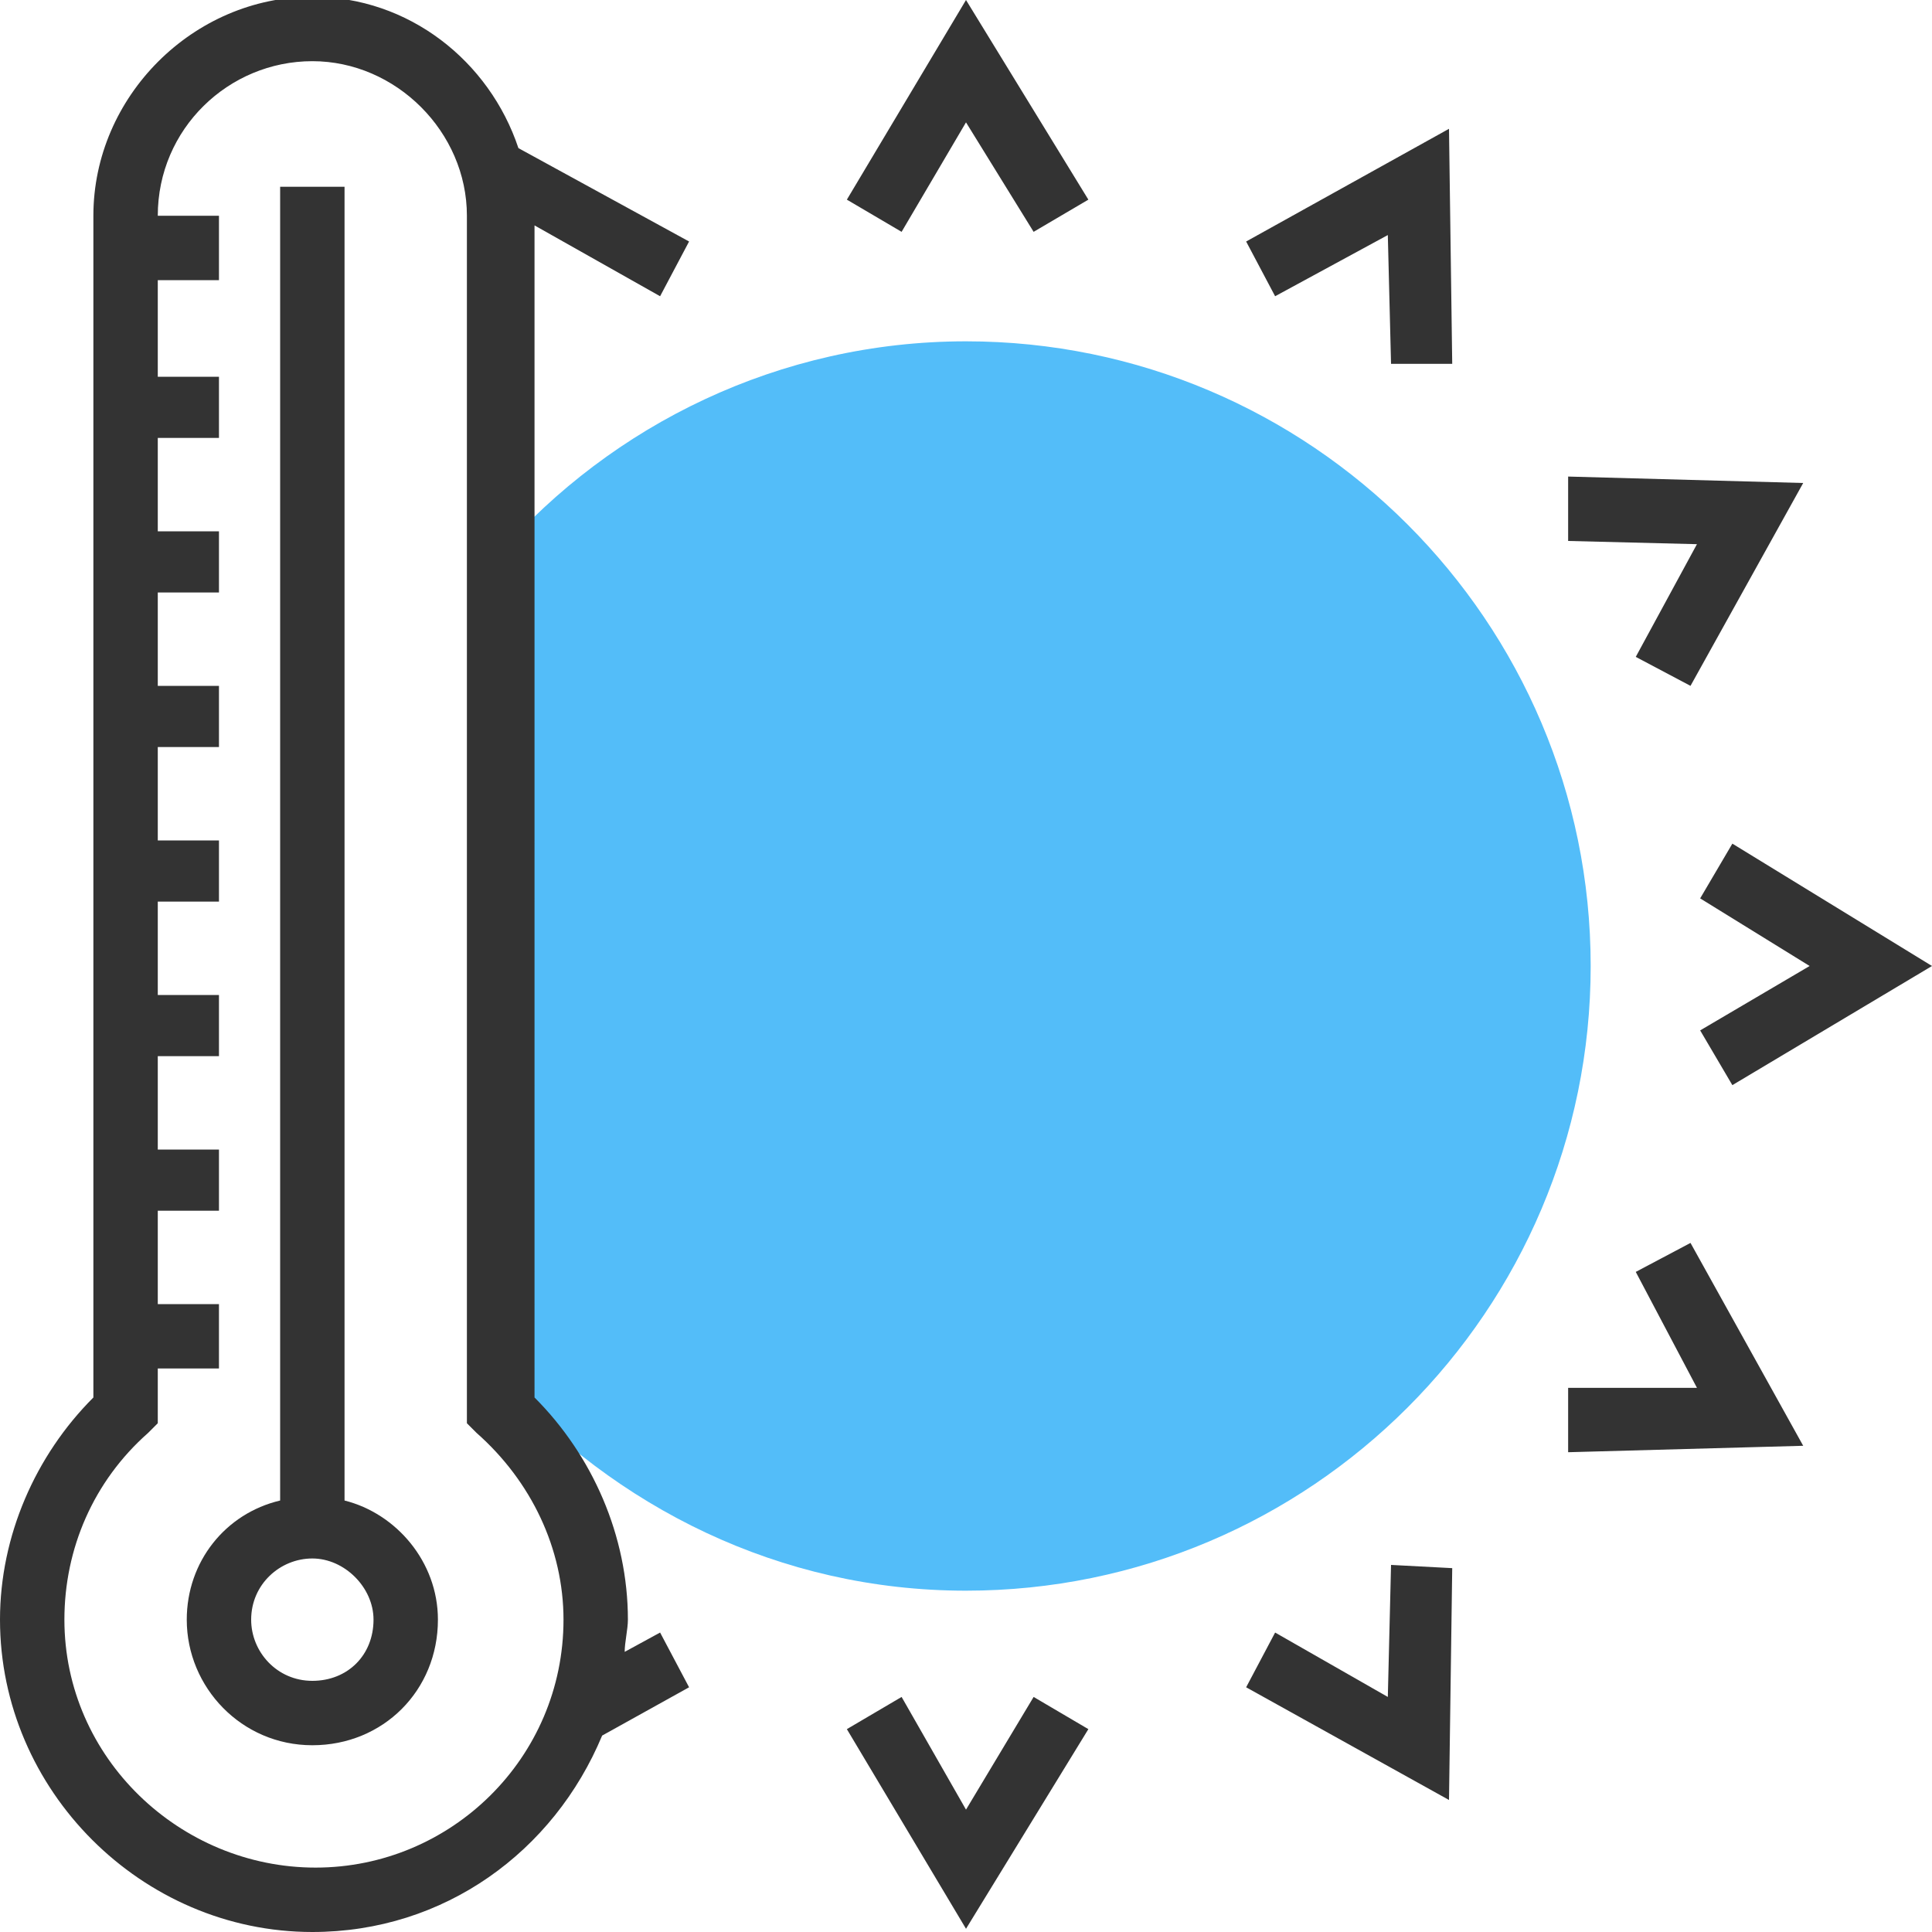
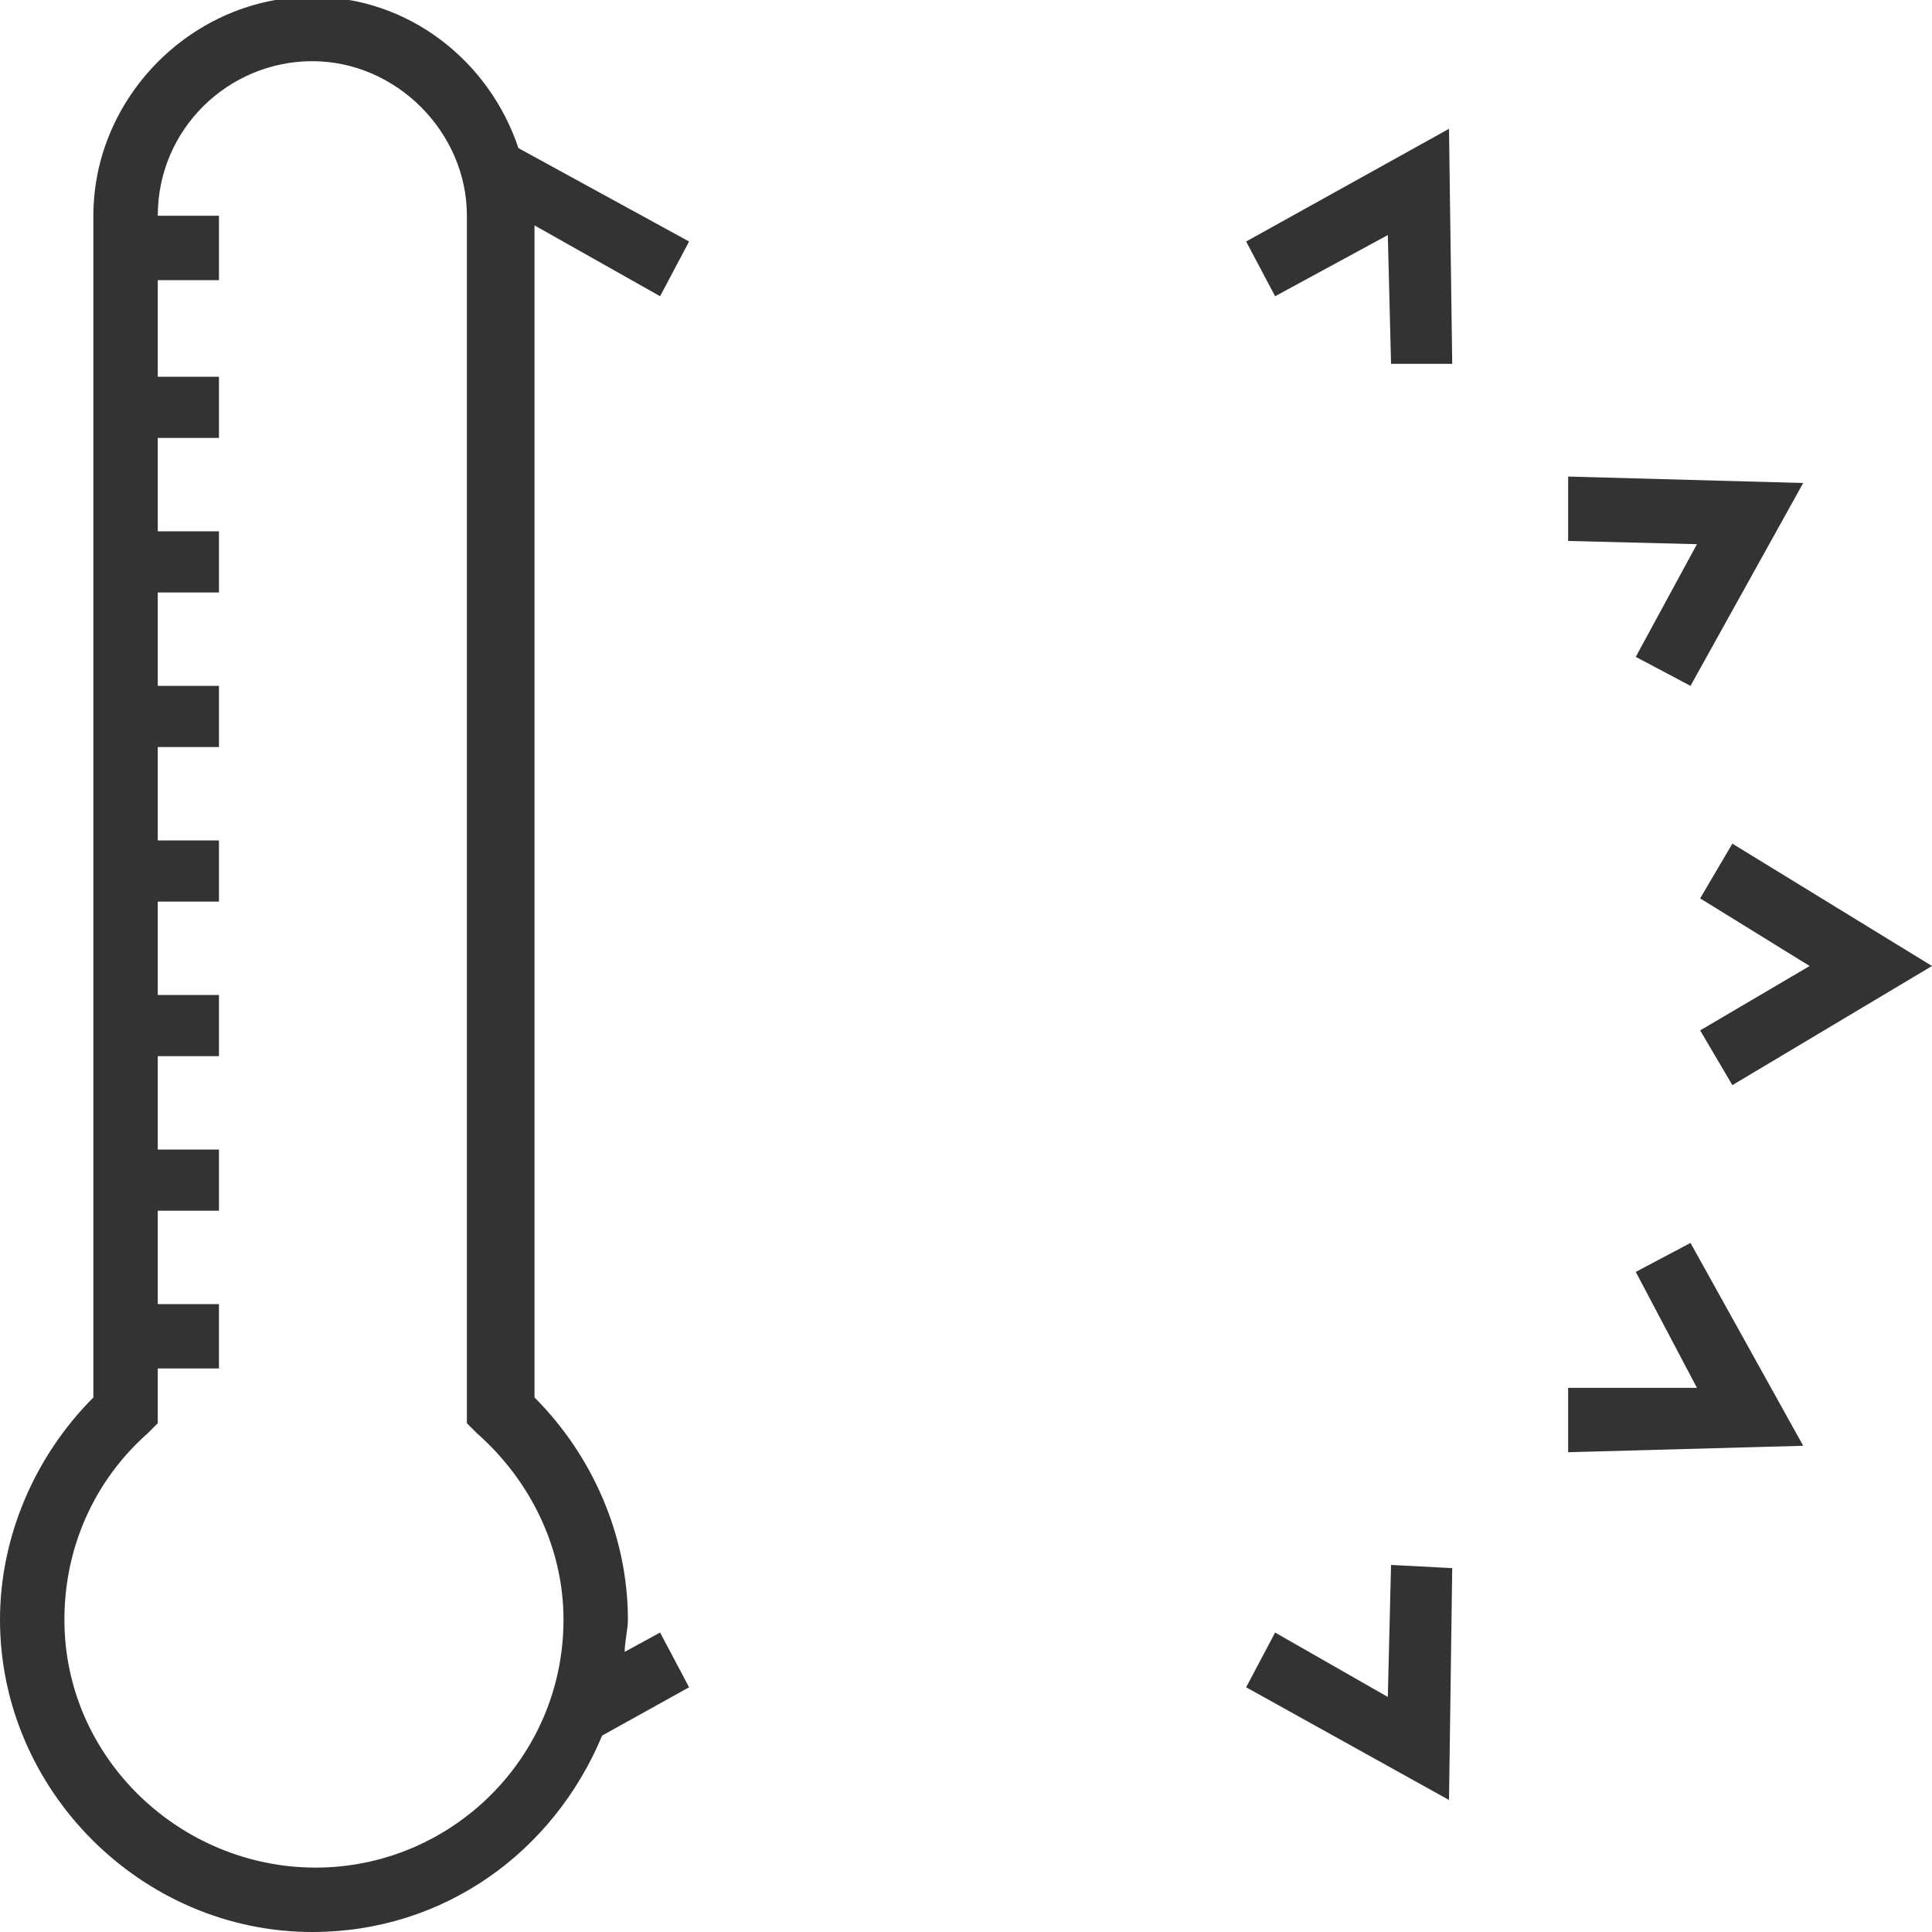
<svg xmlns="http://www.w3.org/2000/svg" width="60" height="60" viewBox="0 0 60 60" xml:space="preserve">
-   <path fill="#53BDF9" d="M30 10.6c-5.8 0-11 2.6-14.5 6.6v25.6c3.6 4 8.7 6.6 14.5 6.6 10.7 0 19.4-8.7 19.4-19.4S40.7 10.6 30 10.6" />
-   <path fill="#333" d="M10.7 46.6V5.8h-2v40.8c-1.7.4-2.9 1.9-2.9 3.7 0 2.1 1.7 3.9 3.9 3.9s3.9-1.7 3.9-3.9c0-1.8-1.3-3.3-2.9-3.7m-1 5.6c-1.1 0-1.9-.9-1.9-1.9 0-1.1.9-1.9 1.9-1.9s1.9.9 1.9 1.9c0 1.1-.8 1.9-1.9 1.9m16.6-46 1.7 1 2-3.4 2.1 3.4 1.7-1L30 0zm3.7 50-2-3.5-1.7 1 3.7 6.2 3.8-6.2-1.7-1z" />
  <path fill="#333" d="m20.5 9.2.9-1.7-5.3-2.9c-.9-2.7-3.4-4.7-6.4-4.7C6-.1 2.9 3 2.9 6.7v36.7C1.1 45.2 0 47.7 0 50.3 0 55.6 4.4 60 9.7 60c4.1 0 7.5-2.5 9-6.1l2.7-1.5-.9-1.7-1.1.6c0-.3.1-.7.1-1 0-2.6-1.1-5.1-2.9-6.9V7zm-3 41.1c0 4.3-3.5 7.7-7.7 7.7S2 54.6 2 50.3c0-2.2.9-4.3 2.6-5.8l.3-.3v-1.7h1.9v-2H4.9v-2.9h1.9v-1.9H4.9v-2.9h1.9v-1.9H4.9V28h1.9v-1.9H4.9v-2.9h1.9v-1.9H4.9v-2.9h1.9v-1.9H4.9v-2.9h1.9v-1.9H4.9v-3h1.9v-2H4.9c0-2.7 2.2-4.8 4.8-4.8s4.8 2.2 4.8 4.8v37.5l.3.3c1.7 1.5 2.7 3.6 2.7 5.8m25.6 2.4-3.5-2-.9 1.7 6.3 3.5.1-7.2-1.9-.1zm7.7-13.2 1.9 3.6h-4v2l7.3-.2-3.5-6.3zm3-5.8L60 30l-6.2-3.8-1 1.7 3.4 2.1-3.4 2zm-3-13.3 1.7.9L56 15l-7.3-.2v2l4 .1zM38.7 7.5l.9 1.7 3.5-1.9.1 4h1.9L45 4z" />
</svg>